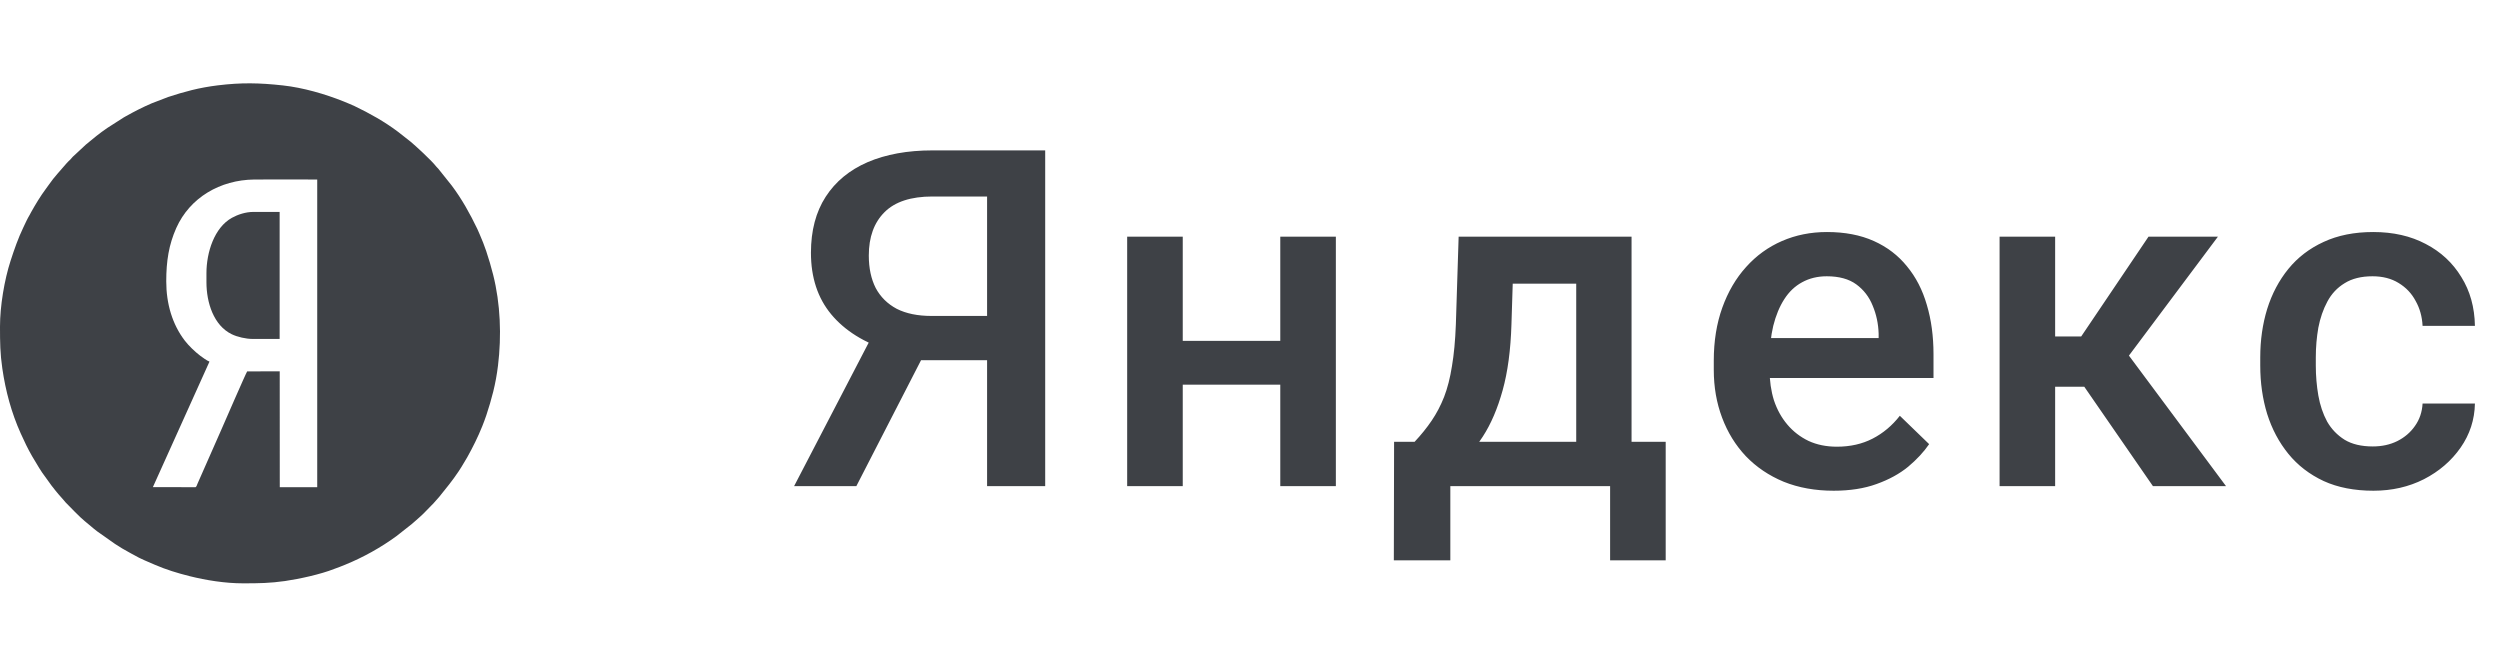
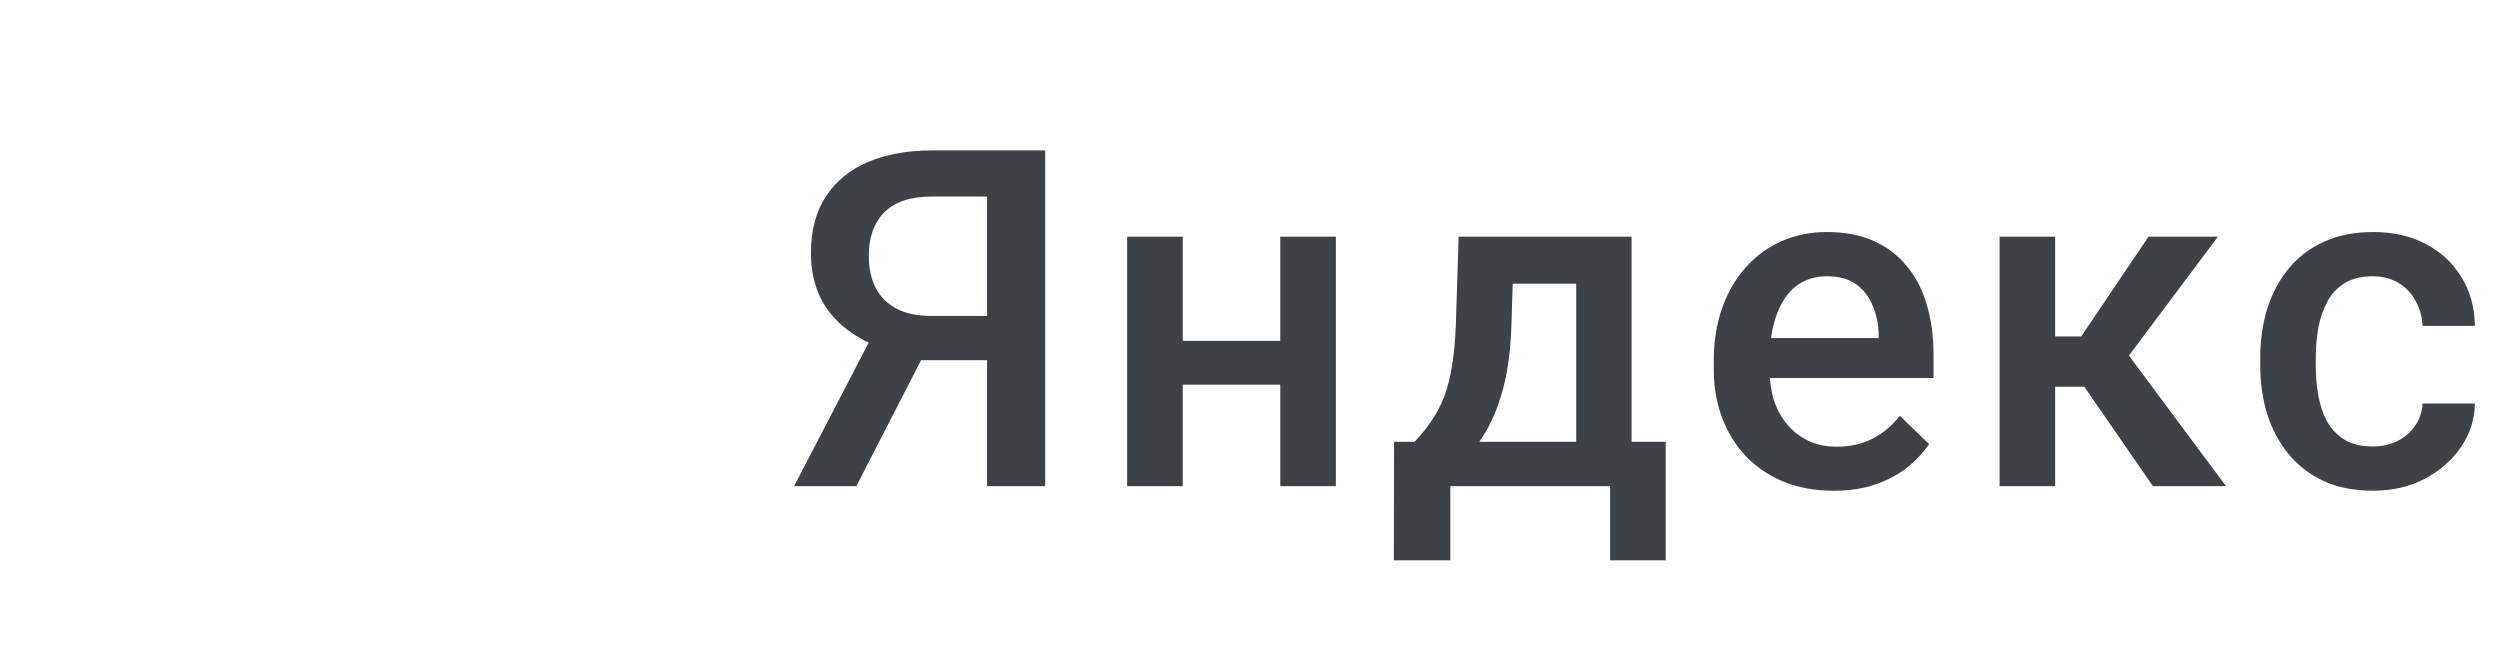
<svg xmlns="http://www.w3.org/2000/svg" width="90" height="24" viewBox="0 0 90 24" fill="none">
-   <path fill-rule="evenodd" clip-rule="evenodd" d="M5.985 10.126C5.985 9.398 6.078 8.811 6.345 8.21C6.836 7.109 7.931 6.477 9.147 6.463C9.902 6.454 10.664 6.463 11.42 6.463L11.42 17.539H10.072L10.07 13.368L8.898 13.37C8.859 13.418 8.022 15.345 7.974 15.454L7.108 17.418C7.09 17.458 7.079 17.514 7.041 17.539L5.504 17.536L7.541 13.018C7.455 12.989 7.275 12.856 7.204 12.803C7.017 12.661 6.796 12.449 6.653 12.263C6.203 11.676 5.985 10.936 5.985 10.126ZM0 11.757V11.783C0 12.323 0.005 12.724 0.083 13.261C0.202 14.08 0.41 14.855 0.745 15.601C0.871 15.881 1.002 16.157 1.155 16.422L1.41 16.847C1.449 16.905 1.477 16.953 1.516 17.011L1.86 17.488C1.882 17.517 1.896 17.532 1.918 17.56C1.941 17.59 1.954 17.611 1.979 17.639C2.003 17.666 2.021 17.689 2.042 17.716C2.066 17.745 2.084 17.765 2.106 17.793L2.298 18.011C2.327 18.041 2.334 18.058 2.362 18.087C2.488 18.218 2.91 18.652 3.05 18.76C3.204 18.88 3.344 19.014 3.5 19.13L4.14 19.581C4.308 19.691 4.477 19.796 4.654 19.888C4.688 19.905 4.706 19.919 4.744 19.938C4.781 19.957 4.803 19.967 4.836 19.987C5.031 20.106 5.355 20.236 5.58 20.334C5.977 20.505 6.393 20.633 6.816 20.739C7.414 20.889 8.103 21 8.747 21H8.773C9.313 21 9.726 20.994 10.262 20.917C10.775 20.843 11.544 20.675 12.03 20.482C12.095 20.456 12.159 20.436 12.227 20.409C12.298 20.382 12.359 20.357 12.428 20.329C13.08 20.062 13.711 19.712 14.278 19.296L14.822 18.868C14.873 18.828 14.917 18.78 14.966 18.742L15.115 18.61C15.22 18.523 15.422 18.304 15.526 18.201C15.552 18.175 15.571 18.157 15.596 18.131L15.819 17.878C16.065 17.572 16.28 17.314 16.505 16.977C16.545 16.916 16.575 16.866 16.615 16.806L16.821 16.461C17.022 16.102 17.206 15.731 17.36 15.348C17.414 15.211 17.461 15.089 17.509 14.946C17.605 14.658 17.684 14.388 17.758 14.093C17.831 13.799 17.888 13.487 17.928 13.162C18.059 12.087 18.017 10.936 17.753 9.889C17.679 9.596 17.597 9.317 17.503 9.037C17.436 8.834 17.355 8.637 17.27 8.439C17.241 8.371 17.216 8.31 17.184 8.243C16.921 7.695 16.627 7.165 16.263 6.681L15.774 6.069C15.749 6.04 15.73 6.028 15.706 5.997C15.531 5.77 14.955 5.246 14.791 5.108L14.325 4.742C13.838 4.376 13.307 4.08 12.757 3.816C12.693 3.786 12.631 3.761 12.569 3.734C12.503 3.705 12.442 3.68 12.371 3.652C11.702 3.384 10.911 3.155 10.183 3.075C9.336 2.982 8.686 2.969 7.838 3.073C7.513 3.113 7.202 3.17 6.907 3.243C6.612 3.317 6.342 3.396 6.054 3.492L5.461 3.72C5.144 3.856 4.838 4.012 4.539 4.18C4.506 4.198 4.489 4.208 4.456 4.227L3.864 4.606C3.591 4.791 3.342 4.995 3.092 5.205L2.661 5.606C2.611 5.645 2.575 5.7 2.53 5.745C2.484 5.79 2.429 5.838 2.39 5.886C2.183 6.133 1.951 6.368 1.769 6.636C1.731 6.692 1.691 6.744 1.651 6.799C1.457 7.06 1.281 7.351 1.12 7.639C1.1 7.673 1.091 7.698 1.071 7.731C0.983 7.876 0.912 8.036 0.839 8.19C0.652 8.578 0.515 8.976 0.382 9.385C0.158 10.074 0 11.015 0 11.757Z" fill="#3E4146" />
-   <path fill-rule="evenodd" clip-rule="evenodd" d="M7.432 10.159C7.432 10.896 7.692 11.716 8.342 12.032C8.543 12.13 8.851 12.202 9.101 12.202H10.067L10.067 7.629H9.125C8.841 7.629 8.559 7.725 8.351 7.84C7.714 8.191 7.432 9.088 7.432 9.835V10.159Z" fill="#3E4146" />
  <path d="M36.175 12.968H32.846L32.024 12.627C31.111 12.34 30.411 11.902 29.924 11.316C29.437 10.729 29.194 9.991 29.194 9.1C29.194 8.303 29.371 7.63 29.725 7.083C30.079 6.535 30.583 6.12 31.236 5.837C31.894 5.555 32.672 5.414 33.568 5.414H37.627V17.5H35.535V7.074H33.568C32.794 7.074 32.218 7.262 31.842 7.639C31.465 8.015 31.277 8.535 31.277 9.199C31.277 9.653 31.36 10.043 31.526 10.37C31.698 10.691 31.95 10.94 32.282 11.117C32.619 11.288 33.037 11.374 33.535 11.374H36.175V12.968ZM33.635 12.038L30.829 17.5H28.588L31.427 12.038H33.635ZM46.646 12.271V13.848H41.998V12.271H46.646ZM42.579 8.519V17.5H40.578V8.519H42.579ZM48.091 8.519V17.5H46.09V8.519H48.091ZM52.511 8.519H54.511L54.412 11.681C54.384 12.6 54.279 13.388 54.096 14.047C53.914 14.705 53.676 15.262 53.382 15.715C53.089 16.164 52.757 16.532 52.386 16.819C52.021 17.107 51.636 17.334 51.233 17.5H50.643V15.923L50.925 15.906C51.163 15.652 51.368 15.397 51.54 15.143C51.717 14.883 51.866 14.598 51.988 14.288C52.11 13.972 52.204 13.604 52.27 13.184C52.342 12.763 52.389 12.262 52.411 11.681L52.511 8.519ZM53.042 8.519H58.736V17.5H56.744V10.212H53.042V8.519ZM50.187 15.906H59.965V20.173H57.964V17.5H52.212V20.173H50.178L50.187 15.906ZM66.012 17.666C65.348 17.666 64.748 17.558 64.211 17.342C63.68 17.121 63.226 16.814 62.849 16.421C62.479 16.028 62.194 15.566 61.995 15.035C61.795 14.503 61.696 13.931 61.696 13.316V12.984C61.696 12.282 61.798 11.645 62.003 11.075C62.208 10.505 62.493 10.018 62.858 9.614C63.223 9.205 63.655 8.892 64.153 8.676C64.651 8.46 65.19 8.353 65.771 8.353C66.413 8.353 66.975 8.46 67.457 8.676C67.938 8.892 68.336 9.196 68.652 9.589C68.973 9.977 69.211 10.439 69.366 10.976C69.526 11.512 69.606 12.104 69.606 12.752V13.607H62.667V12.171H67.631V12.013C67.62 11.653 67.548 11.316 67.415 11.001C67.288 10.685 67.091 10.431 66.826 10.237C66.56 10.043 66.206 9.946 65.763 9.946C65.431 9.946 65.135 10.018 64.875 10.162C64.62 10.3 64.407 10.502 64.236 10.768C64.064 11.034 63.931 11.355 63.837 11.731C63.749 12.102 63.705 12.52 63.705 12.984V13.316C63.705 13.709 63.757 14.075 63.862 14.412C63.973 14.744 64.133 15.035 64.344 15.284C64.554 15.533 64.808 15.729 65.107 15.873C65.406 16.011 65.746 16.081 66.128 16.081C66.61 16.081 67.039 15.984 67.415 15.79C67.791 15.596 68.118 15.322 68.394 14.968L69.449 15.989C69.255 16.271 69.003 16.543 68.693 16.803C68.383 17.057 68.004 17.265 67.556 17.425C67.113 17.586 66.599 17.666 66.012 17.666ZM73.985 8.519V17.5H71.985V8.519H73.985ZM79.846 8.519L75.803 13.922H73.52L73.255 12.113H74.923L77.347 8.519H79.846ZM77.505 17.5L74.799 13.582L76.376 12.445L80.136 17.5H77.505ZM85.419 16.072C85.746 16.072 86.039 16.009 86.299 15.881C86.565 15.748 86.778 15.566 86.939 15.334C87.105 15.101 87.196 14.833 87.213 14.528H89.097C89.086 15.109 88.914 15.638 88.582 16.114C88.25 16.59 87.81 16.969 87.262 17.251C86.715 17.528 86.109 17.666 85.444 17.666C84.758 17.666 84.161 17.55 83.651 17.317C83.142 17.079 82.719 16.753 82.381 16.338C82.044 15.923 81.789 15.444 81.618 14.902C81.452 14.36 81.369 13.778 81.369 13.159V12.868C81.369 12.248 81.452 11.667 81.618 11.125C81.789 10.577 82.044 10.096 82.381 9.681C82.719 9.266 83.142 8.942 83.651 8.709C84.161 8.472 84.755 8.353 85.436 8.353C86.156 8.353 86.786 8.496 87.329 8.784C87.871 9.066 88.297 9.462 88.607 9.971C88.922 10.475 89.086 11.061 89.097 11.731H87.213C87.196 11.399 87.113 11.1 86.963 10.835C86.82 10.563 86.615 10.348 86.349 10.187C86.089 10.027 85.776 9.946 85.411 9.946C85.007 9.946 84.672 10.029 84.407 10.195C84.141 10.356 83.934 10.577 83.784 10.859C83.635 11.136 83.527 11.449 83.46 11.797C83.4 12.14 83.369 12.497 83.369 12.868V13.159C83.369 13.53 83.4 13.889 83.46 14.238C83.521 14.586 83.627 14.899 83.776 15.176C83.931 15.447 84.141 15.665 84.407 15.832C84.672 15.992 85.01 16.072 85.419 16.072Z" fill="#3E4146" />
</svg>